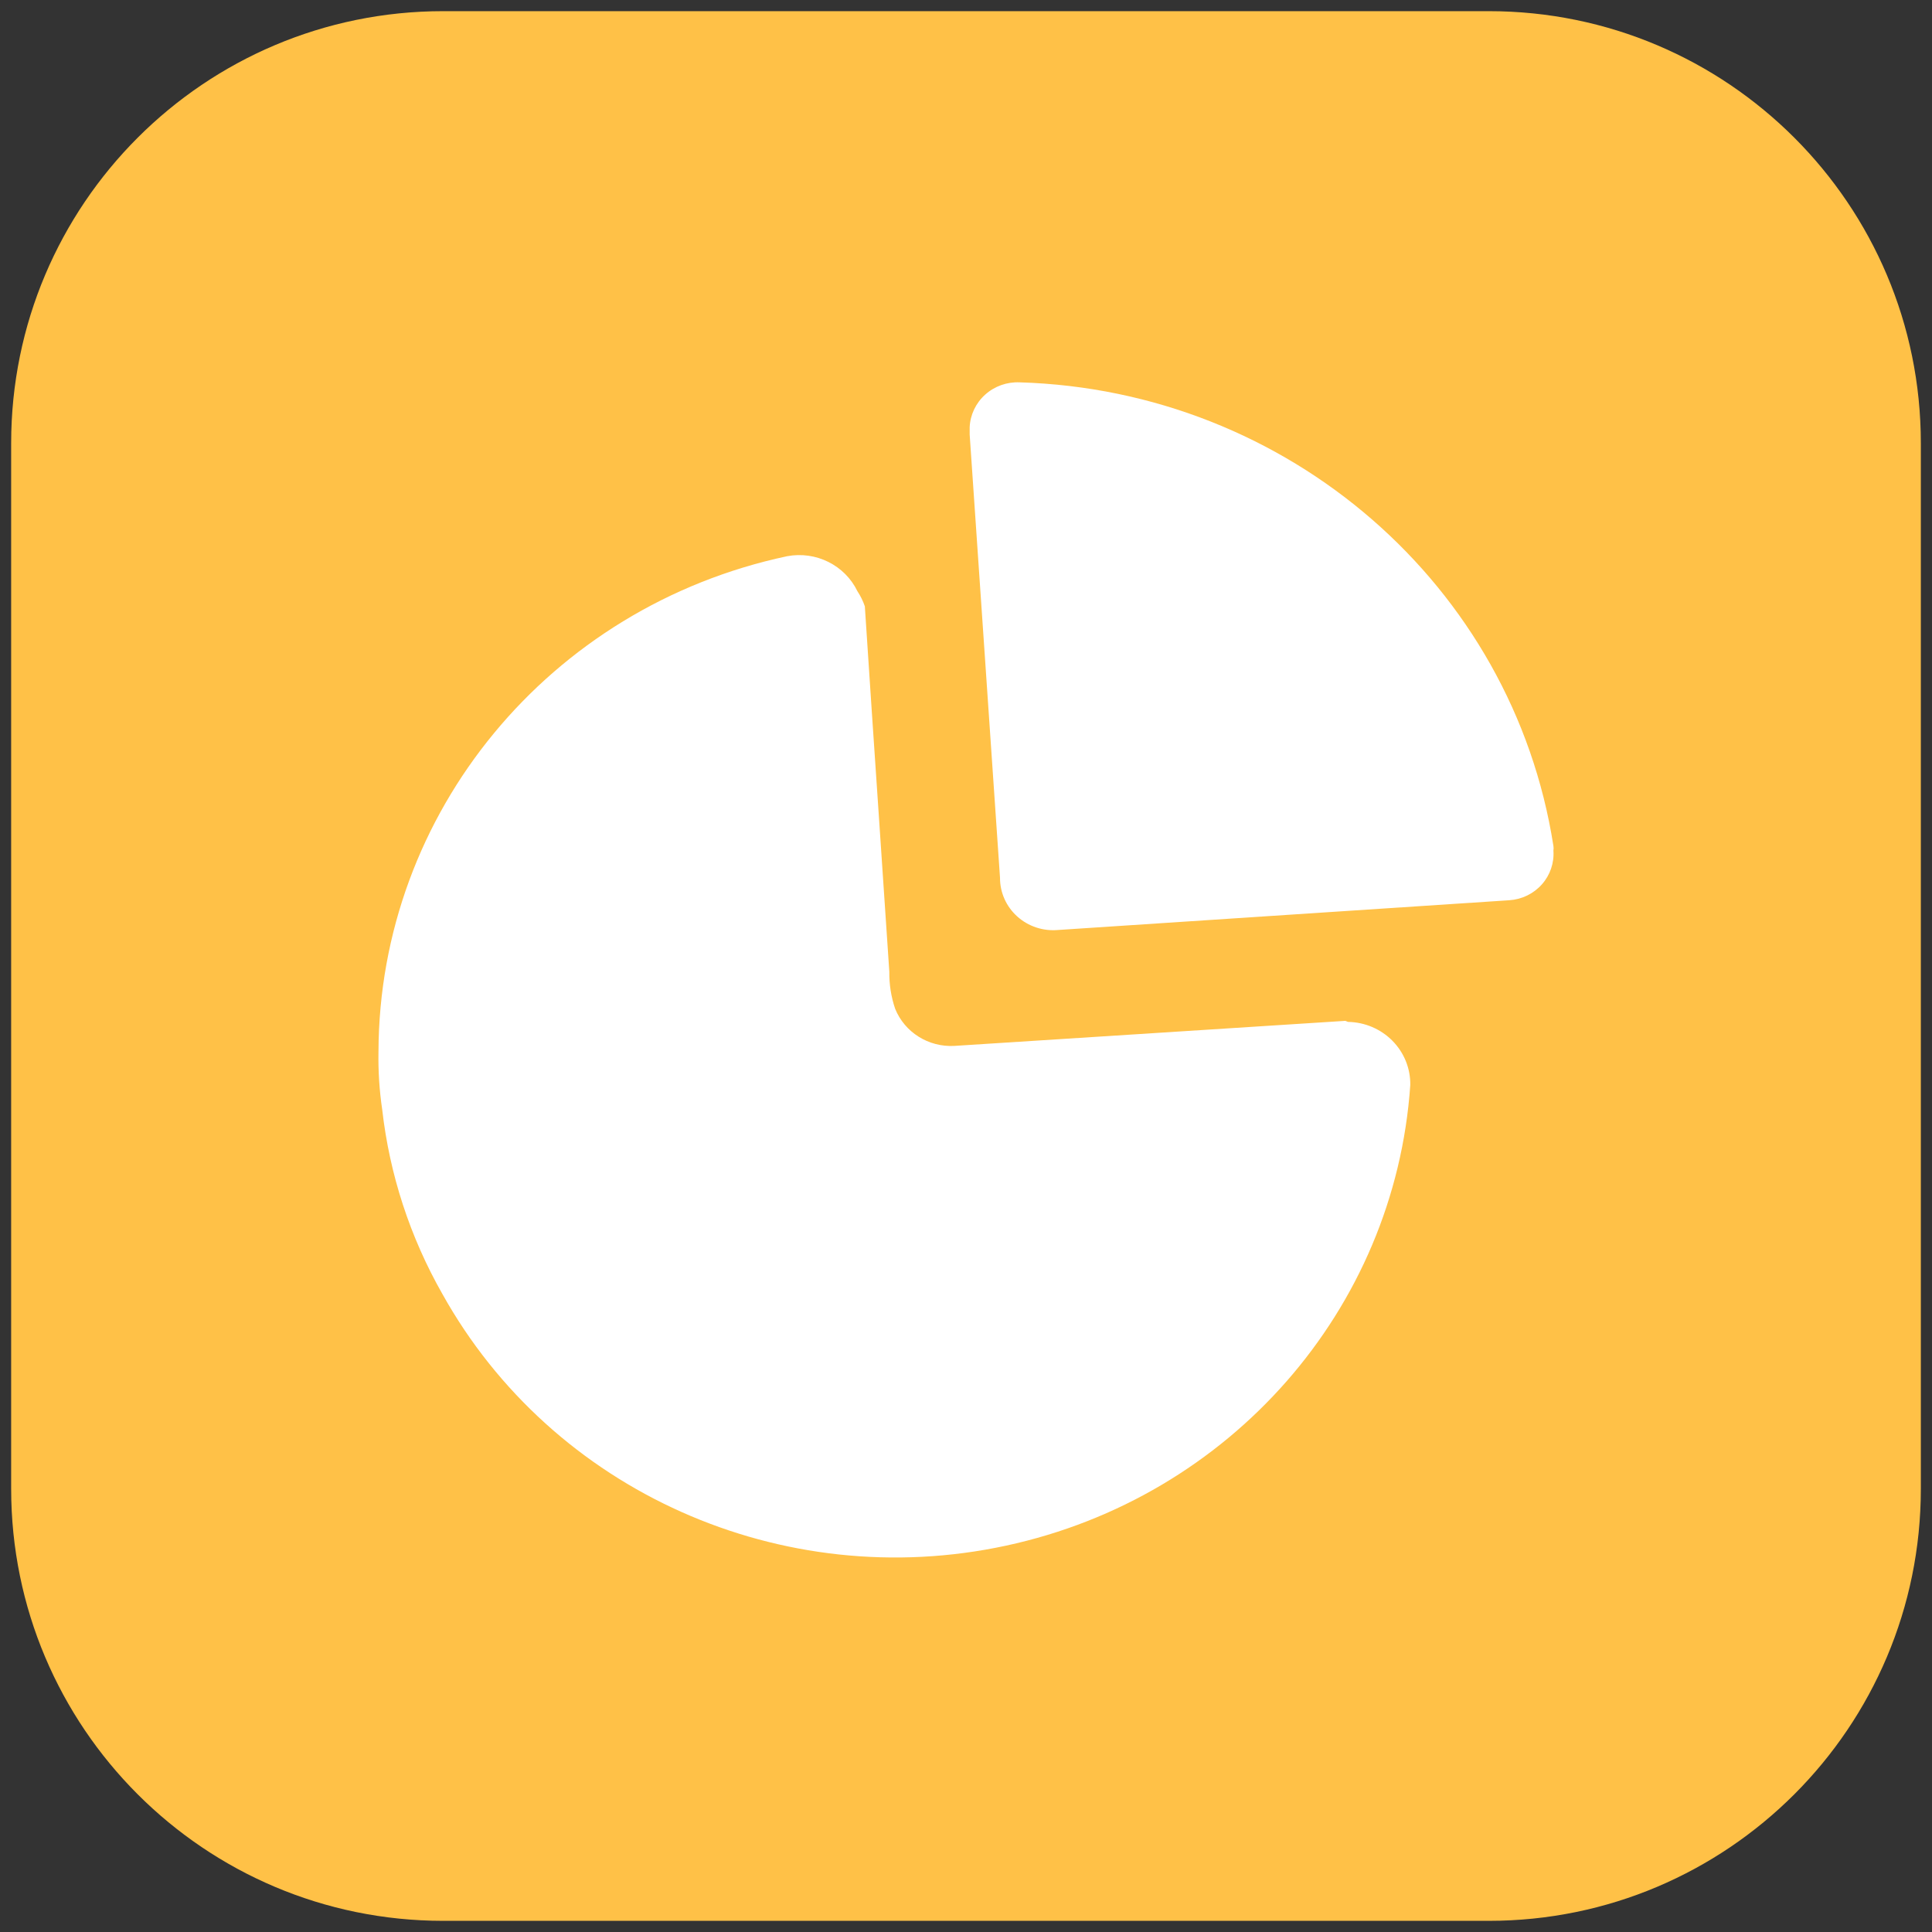
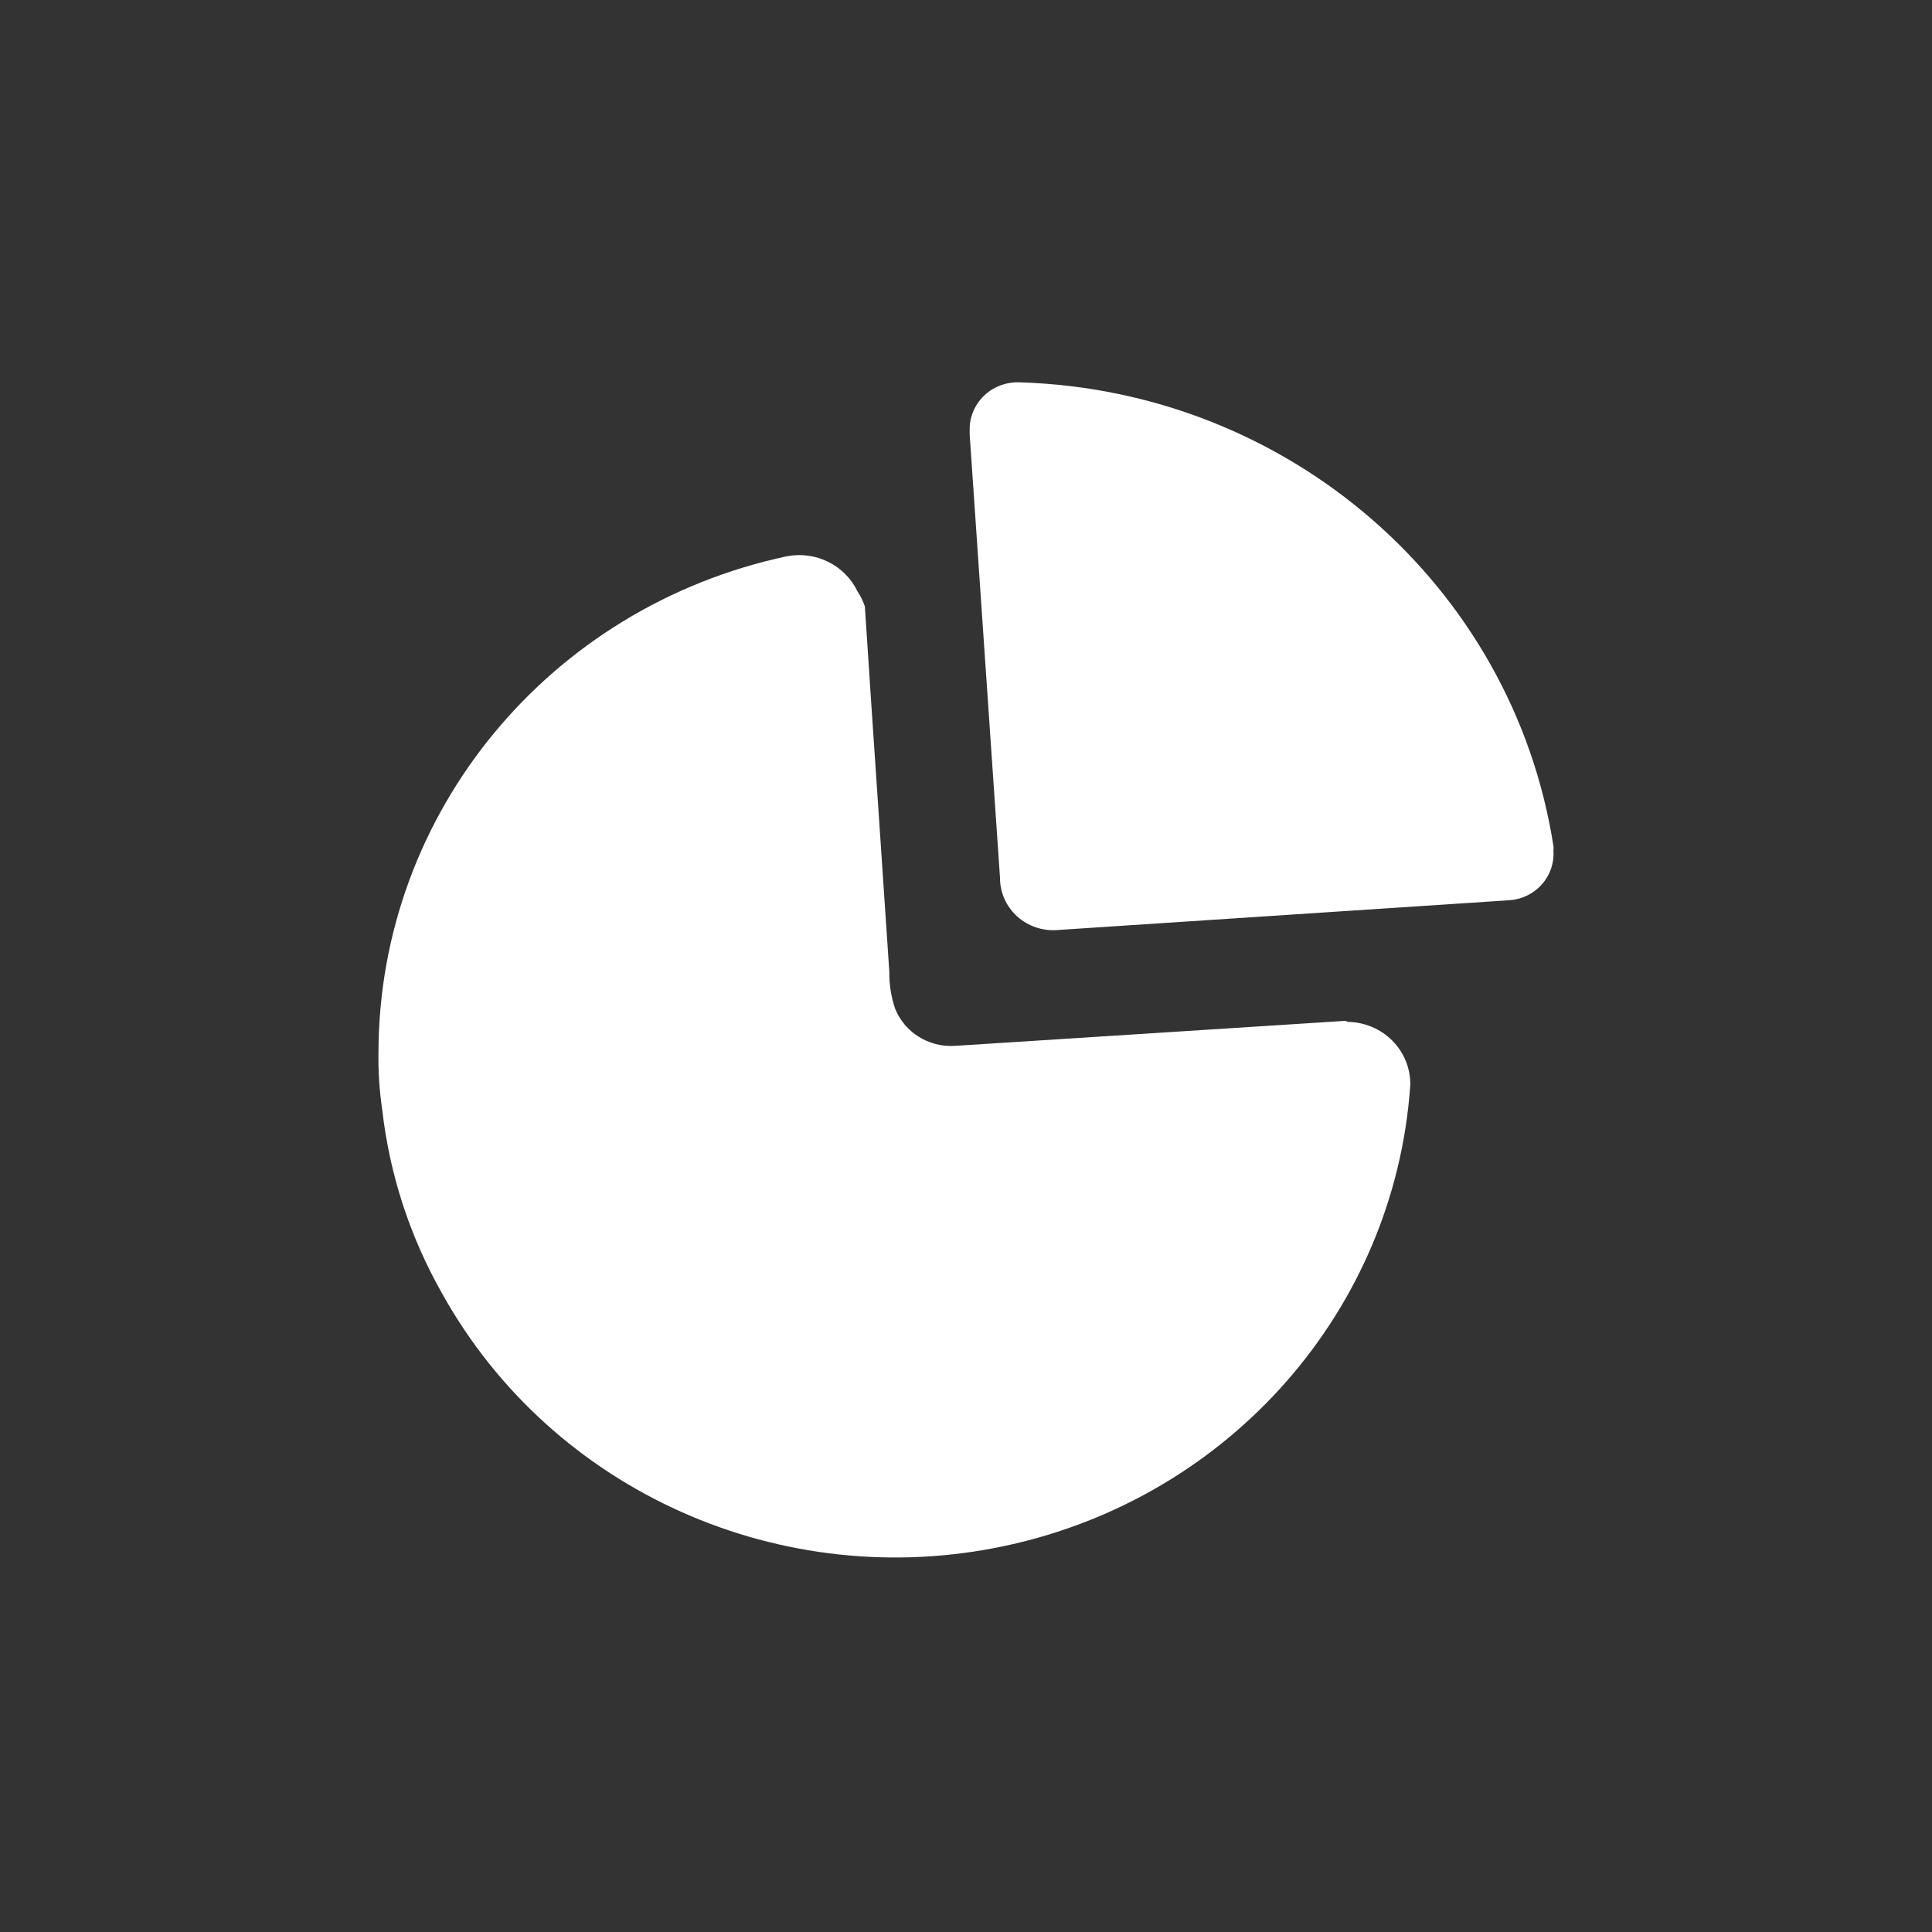
<svg xmlns="http://www.w3.org/2000/svg" width="161" height="161" viewBox="0 0 161 161" fill="none">
  <rect x="0" y="0" width="161" height="161" fill="#333333" stroke="none" />
  <g clip-path="url(#clip0_124_2136)">
-     <path d="M124.07 0.93H36.93C17.048 0.93 0.93 17.048 0.93 36.93V124.07C0.93 143.952 17.048 160.07 36.93 160.07H124.07C143.952 160.07 160.07 143.952 160.07 124.07V36.93C160.07 17.048 143.952 0.93 124.07 0.93Z" fill="#FFC147" />
    <path fill-rule="evenodd" clip-rule="evenodd" d="M82.1 32.884C82.882 32.182 83.916 31.814 84.975 31.862C107.356 32.532 126.061 48.779 129.451 70.495C129.473 70.625 129.473 70.757 129.451 70.887C129.524 71.914 129.177 72.928 128.486 73.703C127.796 74.479 126.818 74.953 125.771 75.02L88.167 77.499C86.924 77.61 85.69 77.201 84.77 76.372C83.85 75.544 83.329 74.374 83.334 73.149L80.806 36.212V35.603C80.852 34.564 81.317 33.586 82.1 32.884ZM79.52 87.159L112.113 85.071L112.335 85.158C113.734 85.181 115.067 85.748 116.04 86.736C117.013 87.723 117.547 89.049 117.523 90.422C116.239 109.138 102.517 124.775 83.845 128.803C65.172 132.832 46.03 124.285 36.862 107.825C34.166 103.084 32.462 97.862 31.851 92.467C31.614 90.868 31.51 89.253 31.54 87.638C31.602 67.737 45.771 50.56 65.596 46.351C67.996 45.901 70.403 47.1 71.45 49.266C71.71 49.659 71.919 50.083 72.07 50.527C72.442 56.264 72.828 61.946 73.211 67.604C73.515 72.073 73.817 76.527 74.11 80.981C74.095 82.031 74.26 83.075 74.598 84.07C75.394 86.029 77.374 87.272 79.52 87.159Z" fill="white" />
  </g>
  <defs>
    <clipPath id="clip0_124_2136">
      <rect x="0.93" y="0.93" width="159.14" height="159.14" rx="30" fill="white" />
    </clipPath>
  </defs>
</svg>